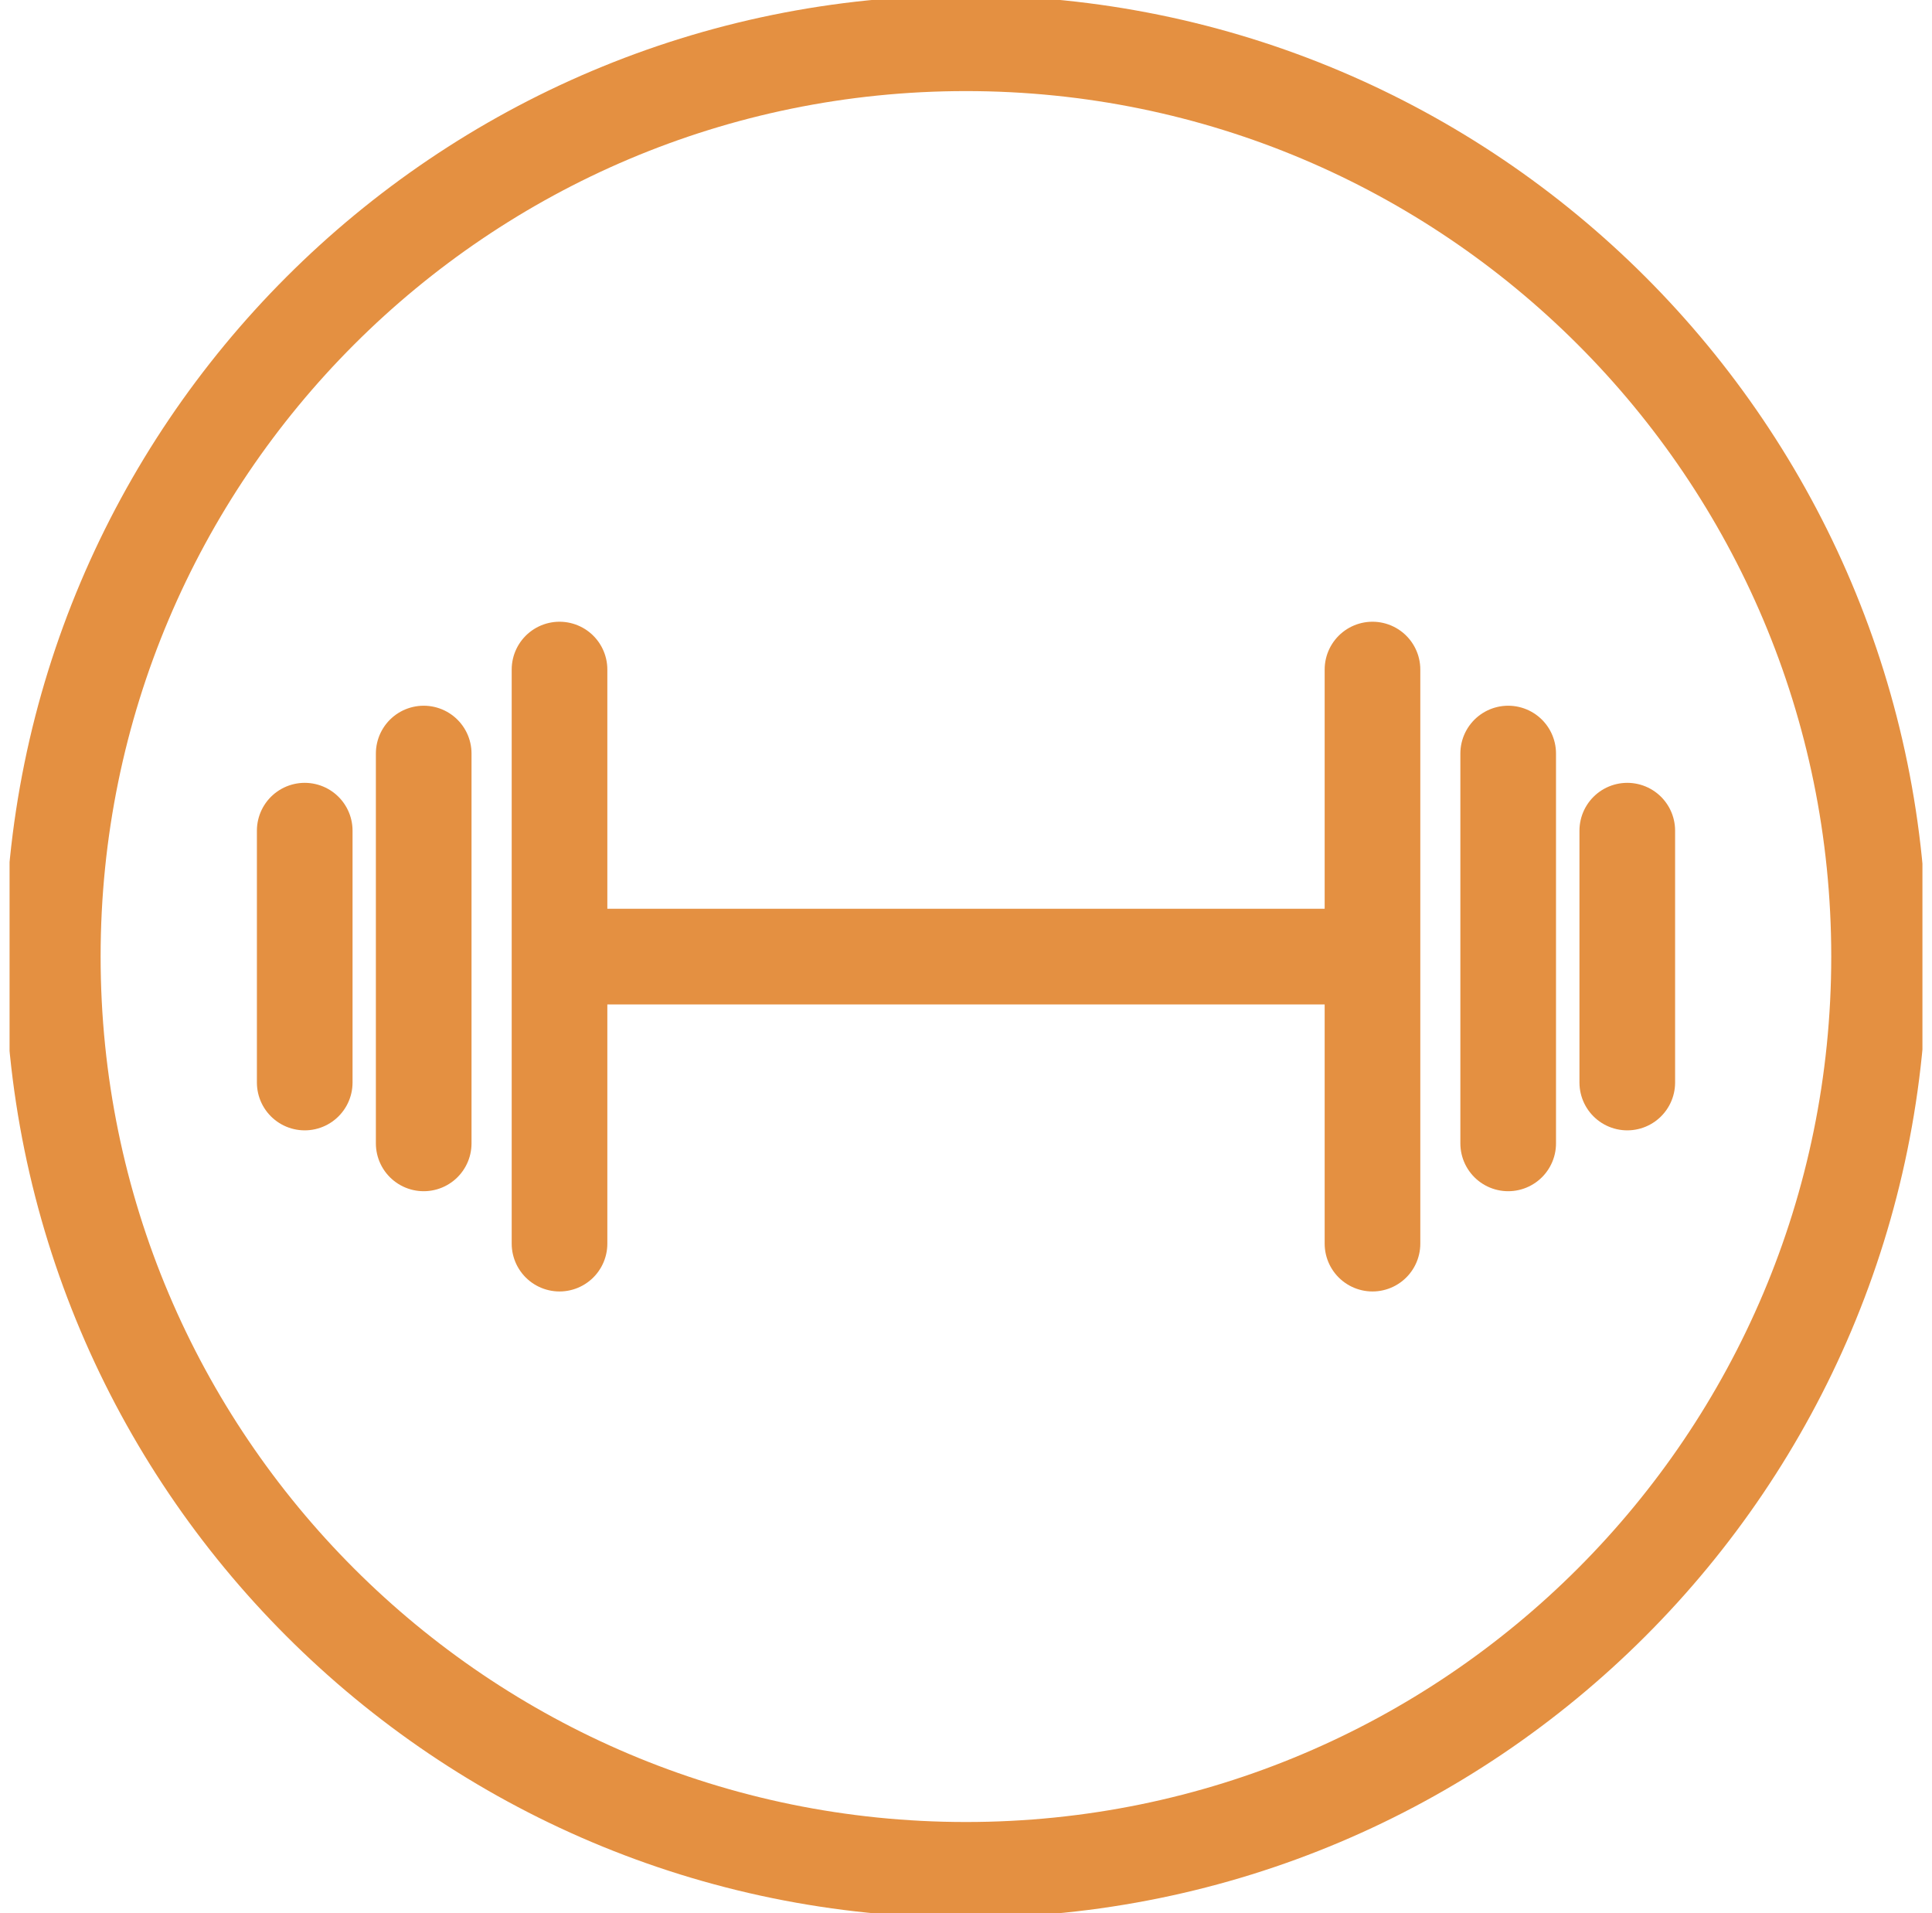
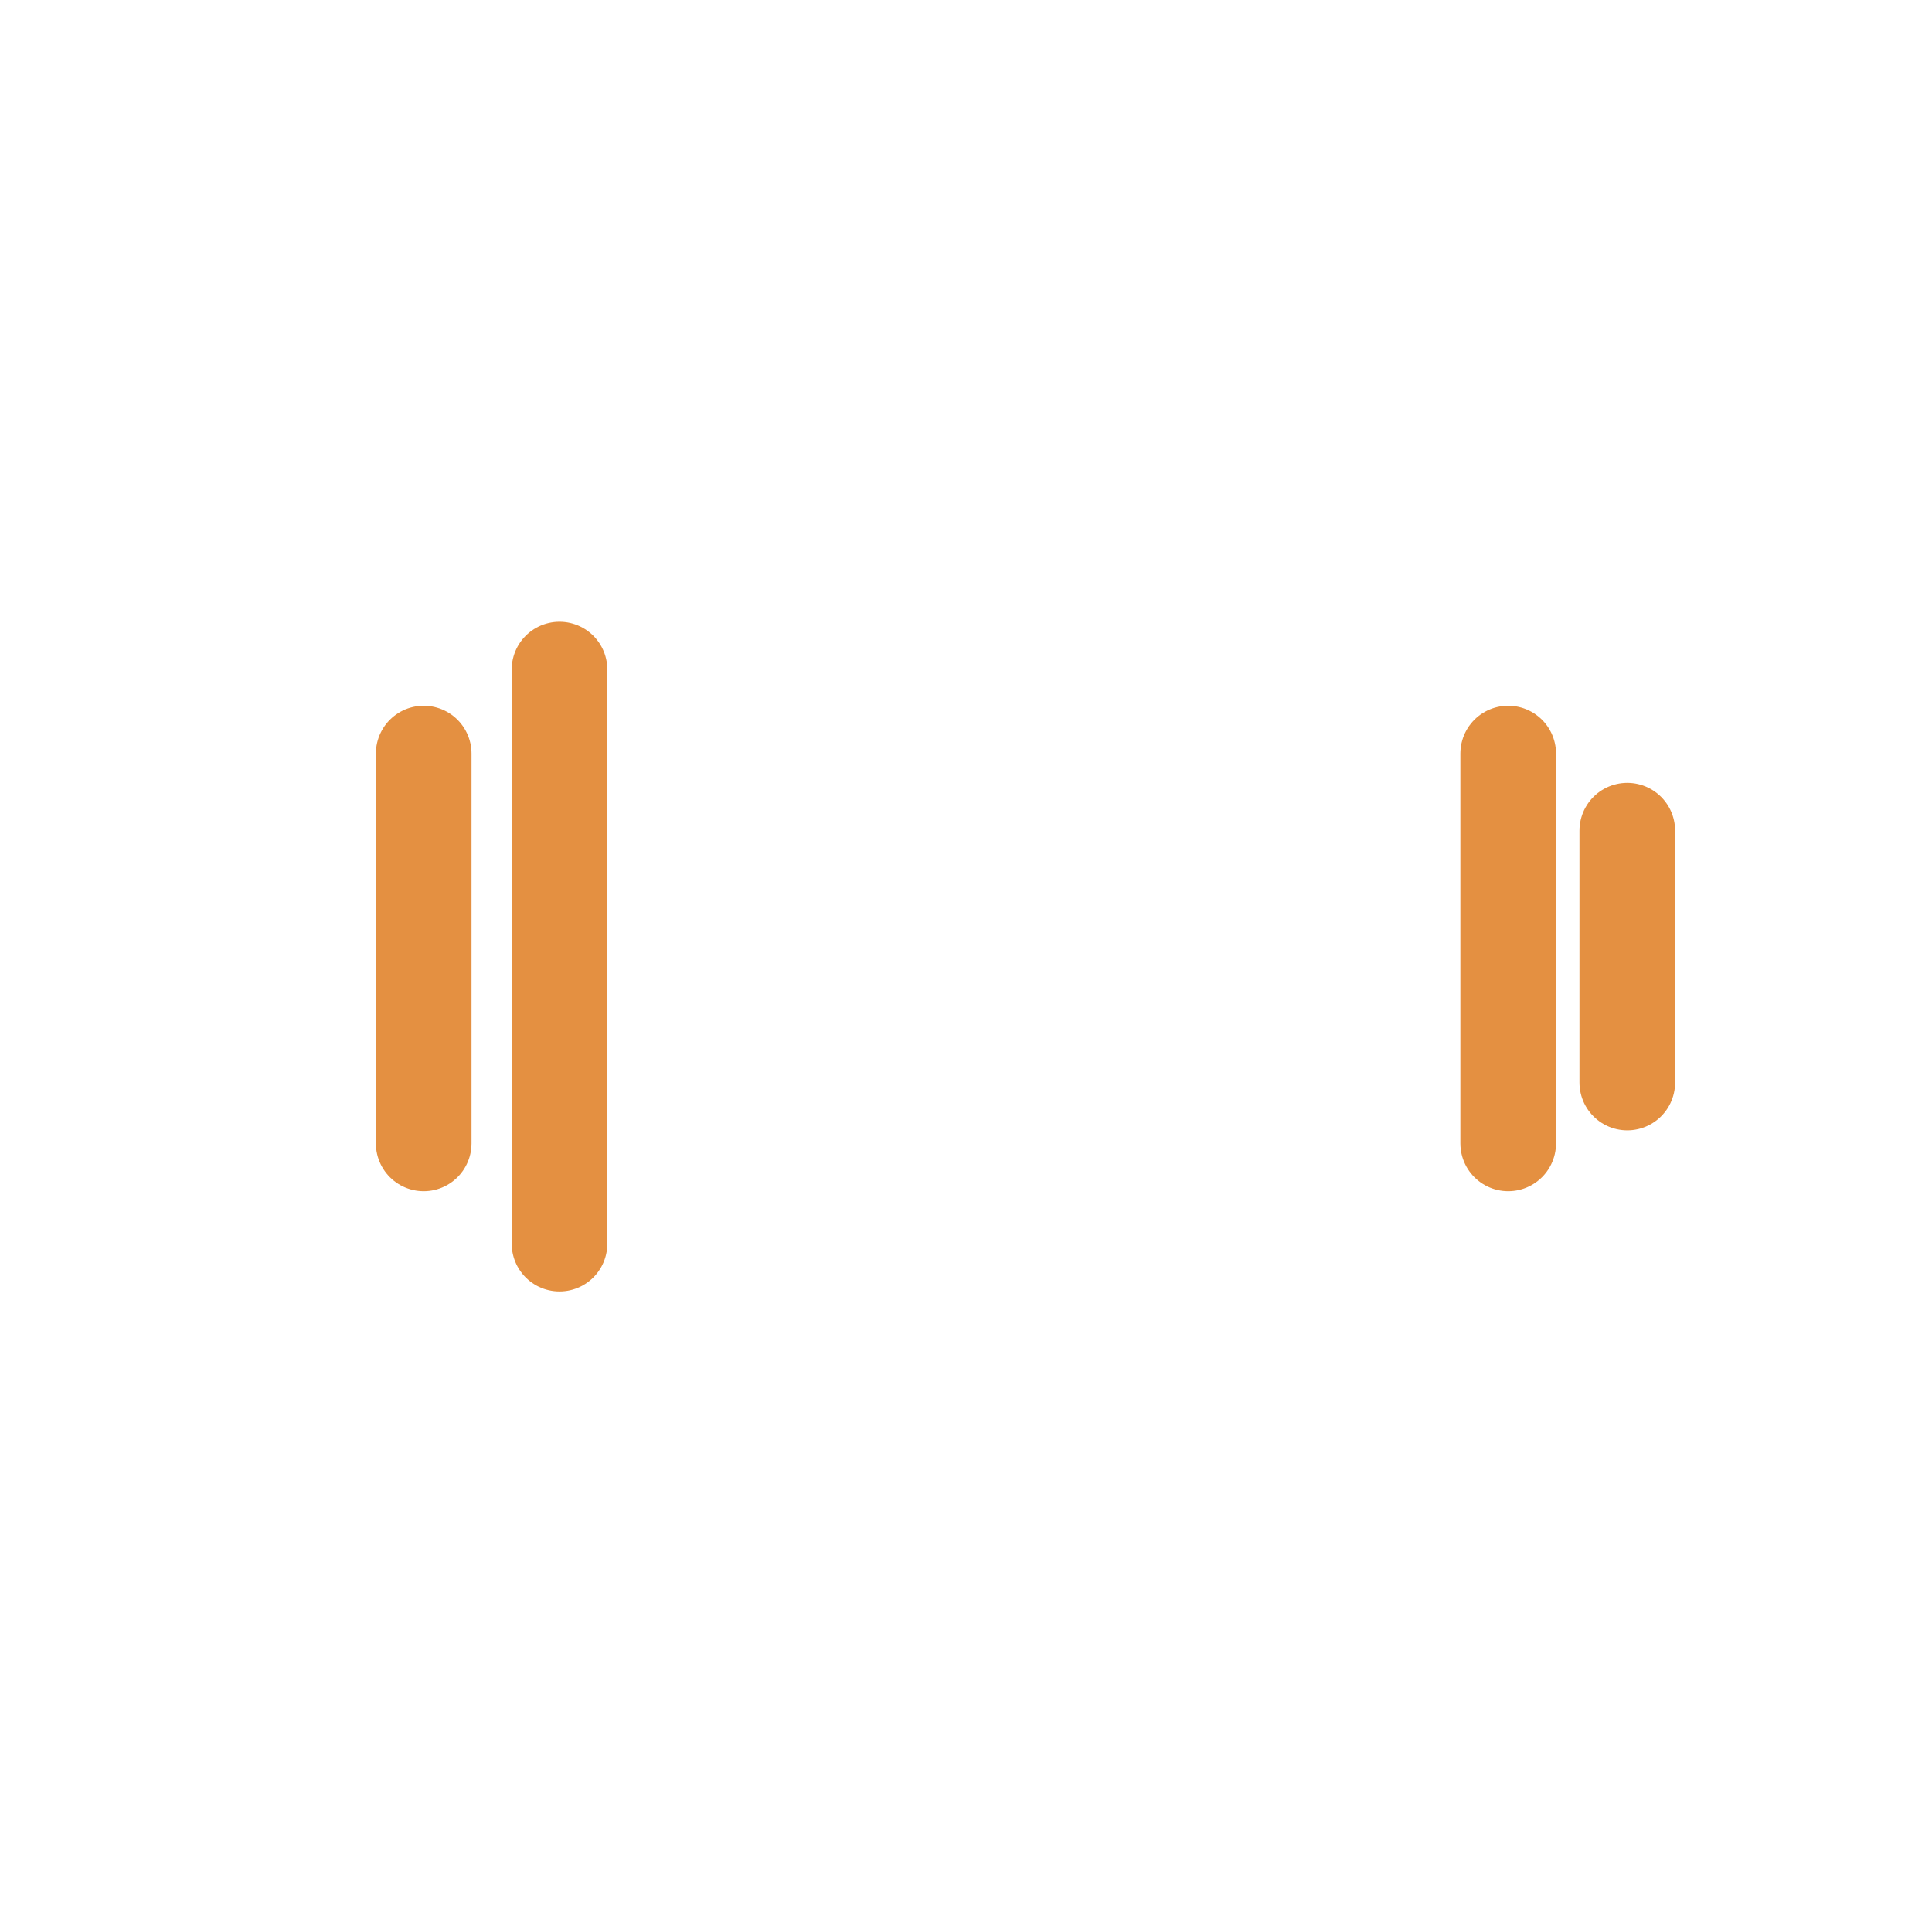
<svg xmlns="http://www.w3.org/2000/svg" fill="none" viewBox="0 0 101 100" height="100" width="101">
  <g clip-path="url(#clip0_585_14189)" id="a">
    <g id="Group">
-       <path stroke-linejoin="round" stroke-linecap="round" stroke-width="5" stroke="#E49041" d="M31.75 50H69.25" id="Vector" />
      <path stroke-linejoin="round" stroke-linecap="round" stroke-width="5" stroke="#E49041" d="M29.25 34.997V65.003" id="Vector_2" />
      <path stroke-linejoin="round" stroke-linecap="round" stroke-width="5" stroke="#E49041" d="M22.15 39.387V59.763" id="Vector_3" />
-       <path stroke-linejoin="round" stroke-linecap="round" stroke-width="5" stroke="#E49041" d="M15.93 43.418V56.582" id="Vector_4" />
-       <path stroke-linejoin="round" stroke-linecap="round" stroke-width="5" stroke="#E49041" d="M71.75 34.997V65.003" id="Vector_5" />
      <path stroke-linejoin="round" stroke-linecap="round" stroke-width="5" stroke="#E49041" d="M78.844 39.387V59.763" id="Vector_6" />
      <path stroke-linejoin="round" stroke-linecap="round" stroke-width="5" stroke="#E49041" d="M85.07 43.418V56.582" id="Vector_7" />
    </g>
-     <path stroke-linejoin="round" stroke-linecap="round" stroke-width="5" stroke="#E49041" d="M50.497 97.734C76.861 97.734 98.233 76.362 98.233 49.998C98.233 23.633 76.861 2.261 50.497 2.261C24.132 2.261 2.76 23.633 2.76 49.998C2.76 76.362 24.132 97.734 50.497 97.734Z" id="Vector_8" />
  </g>
  <defs>
    <clipPath id="clip0_585_14189">
      <rect transform="translate(0.5)" fill="white" height="100" width="100" />
    </clipPath>
  </defs>
</svg>